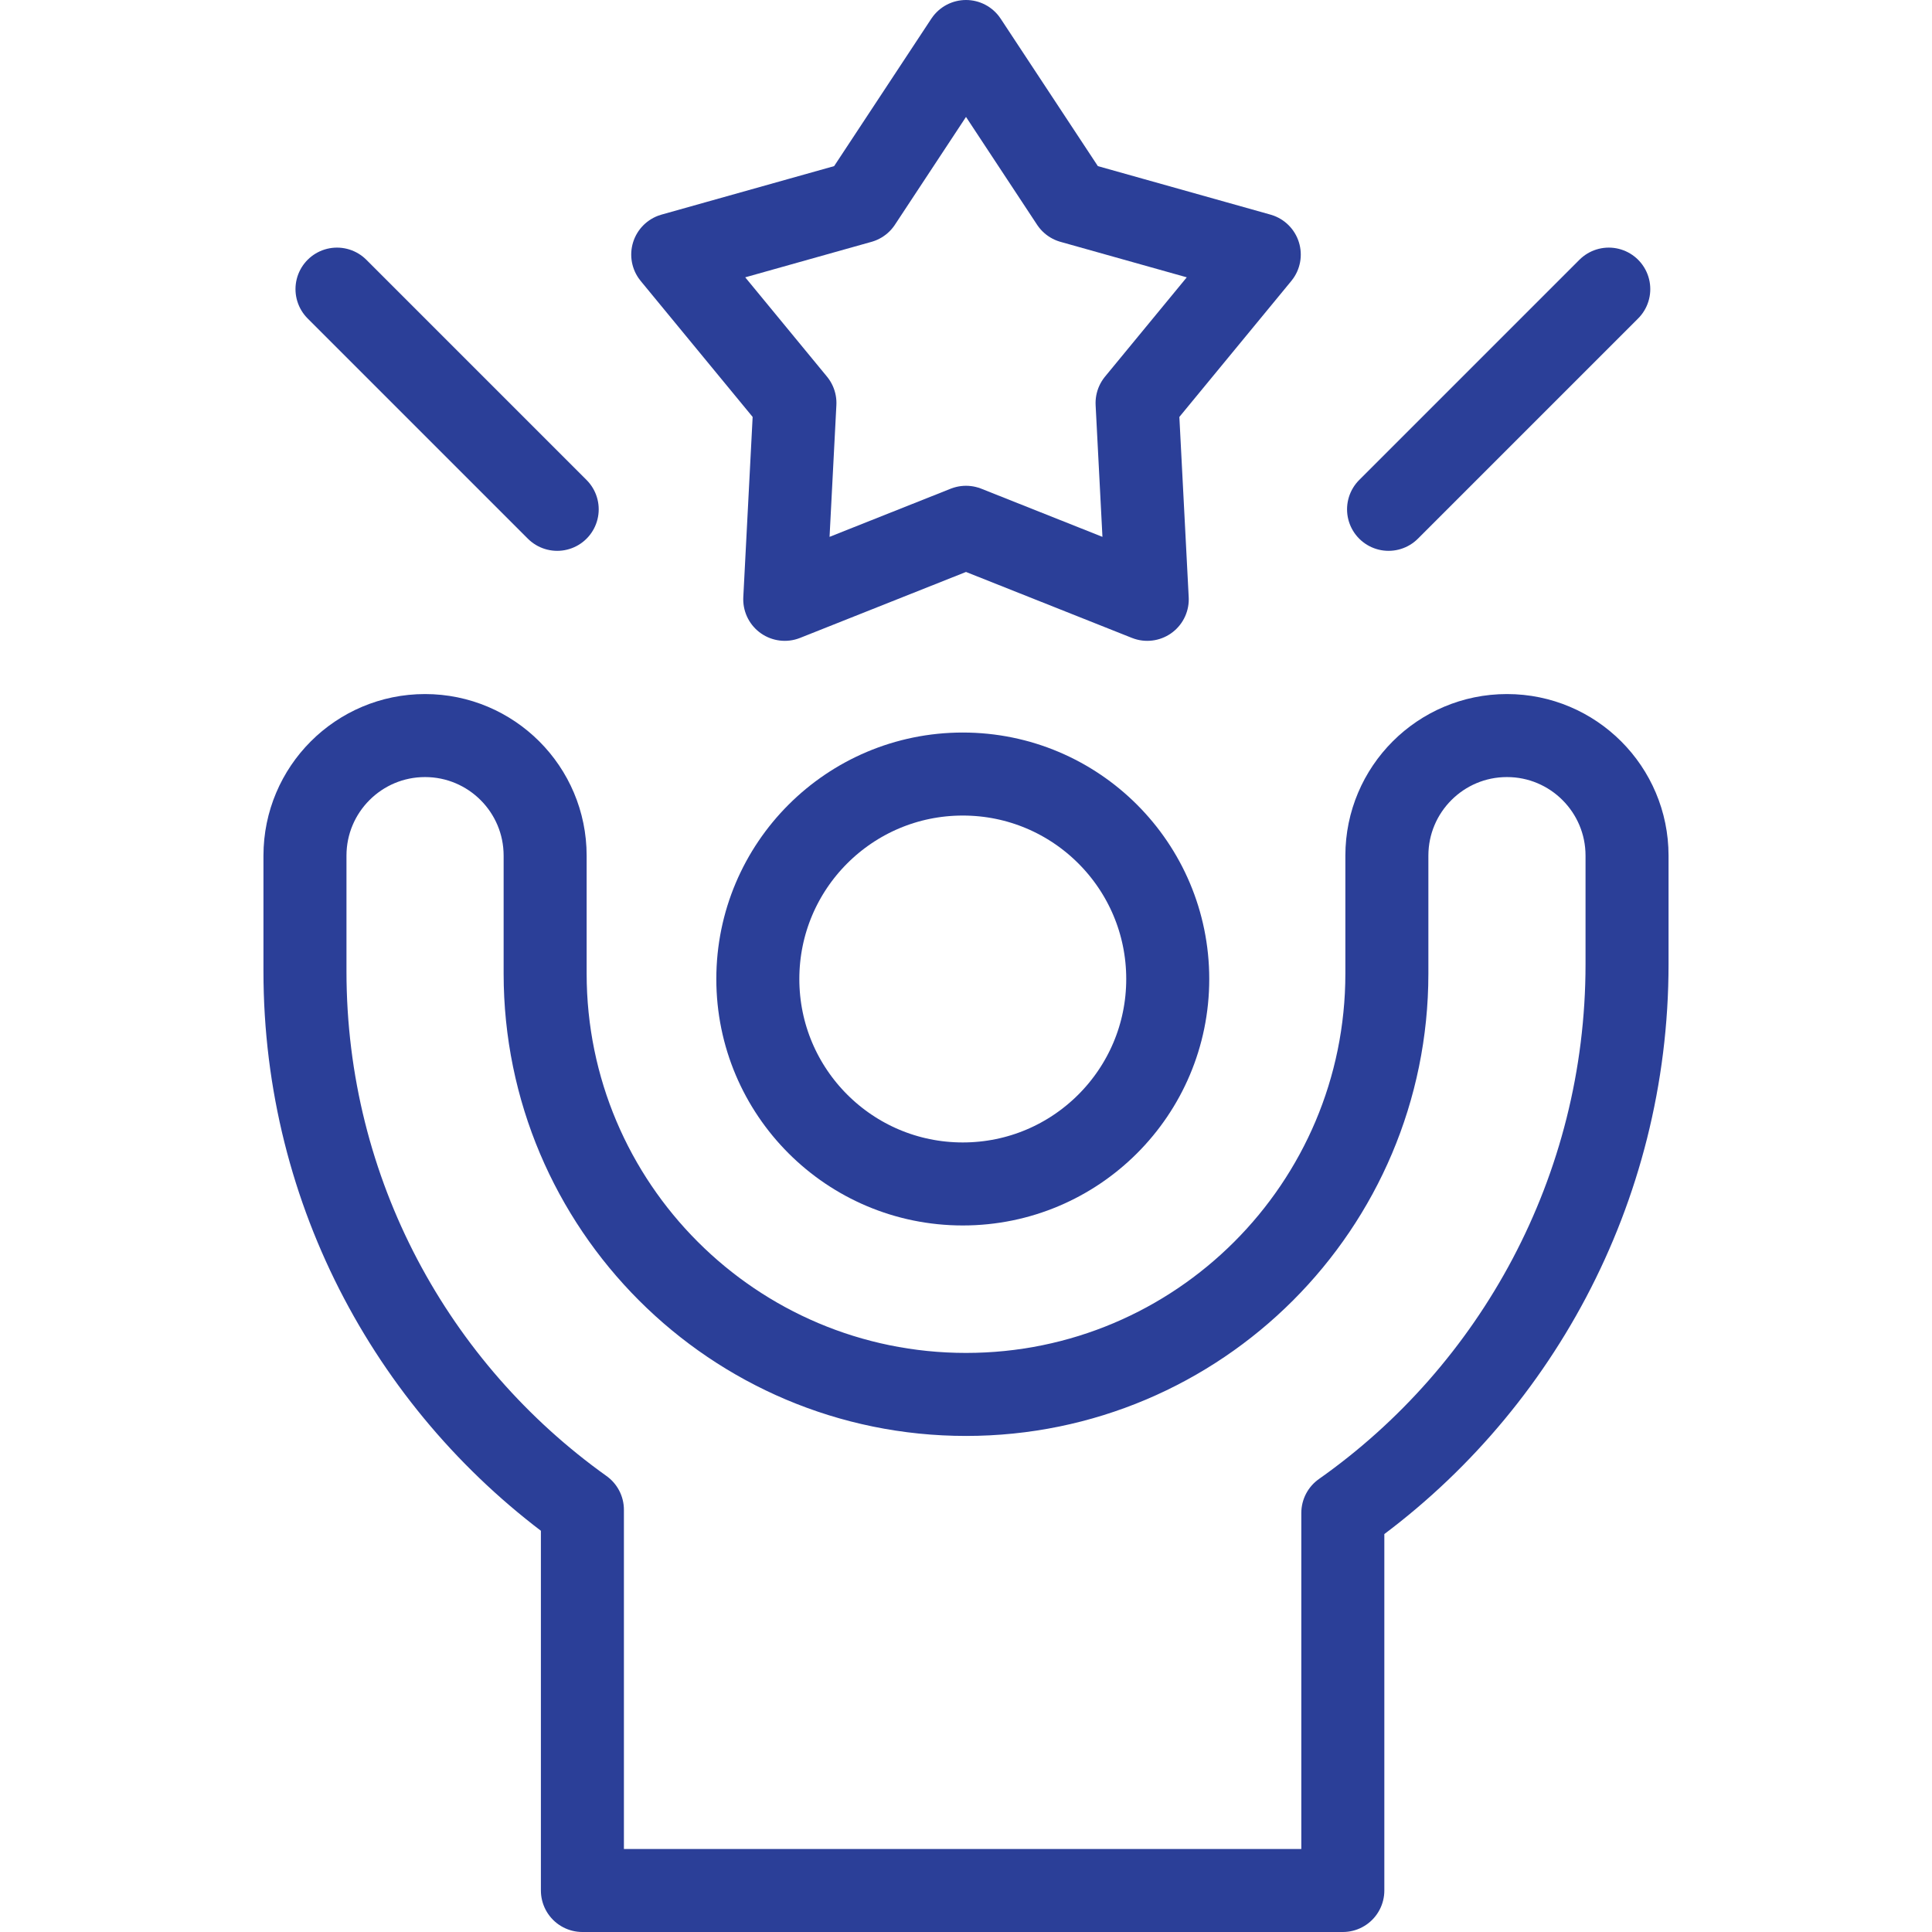
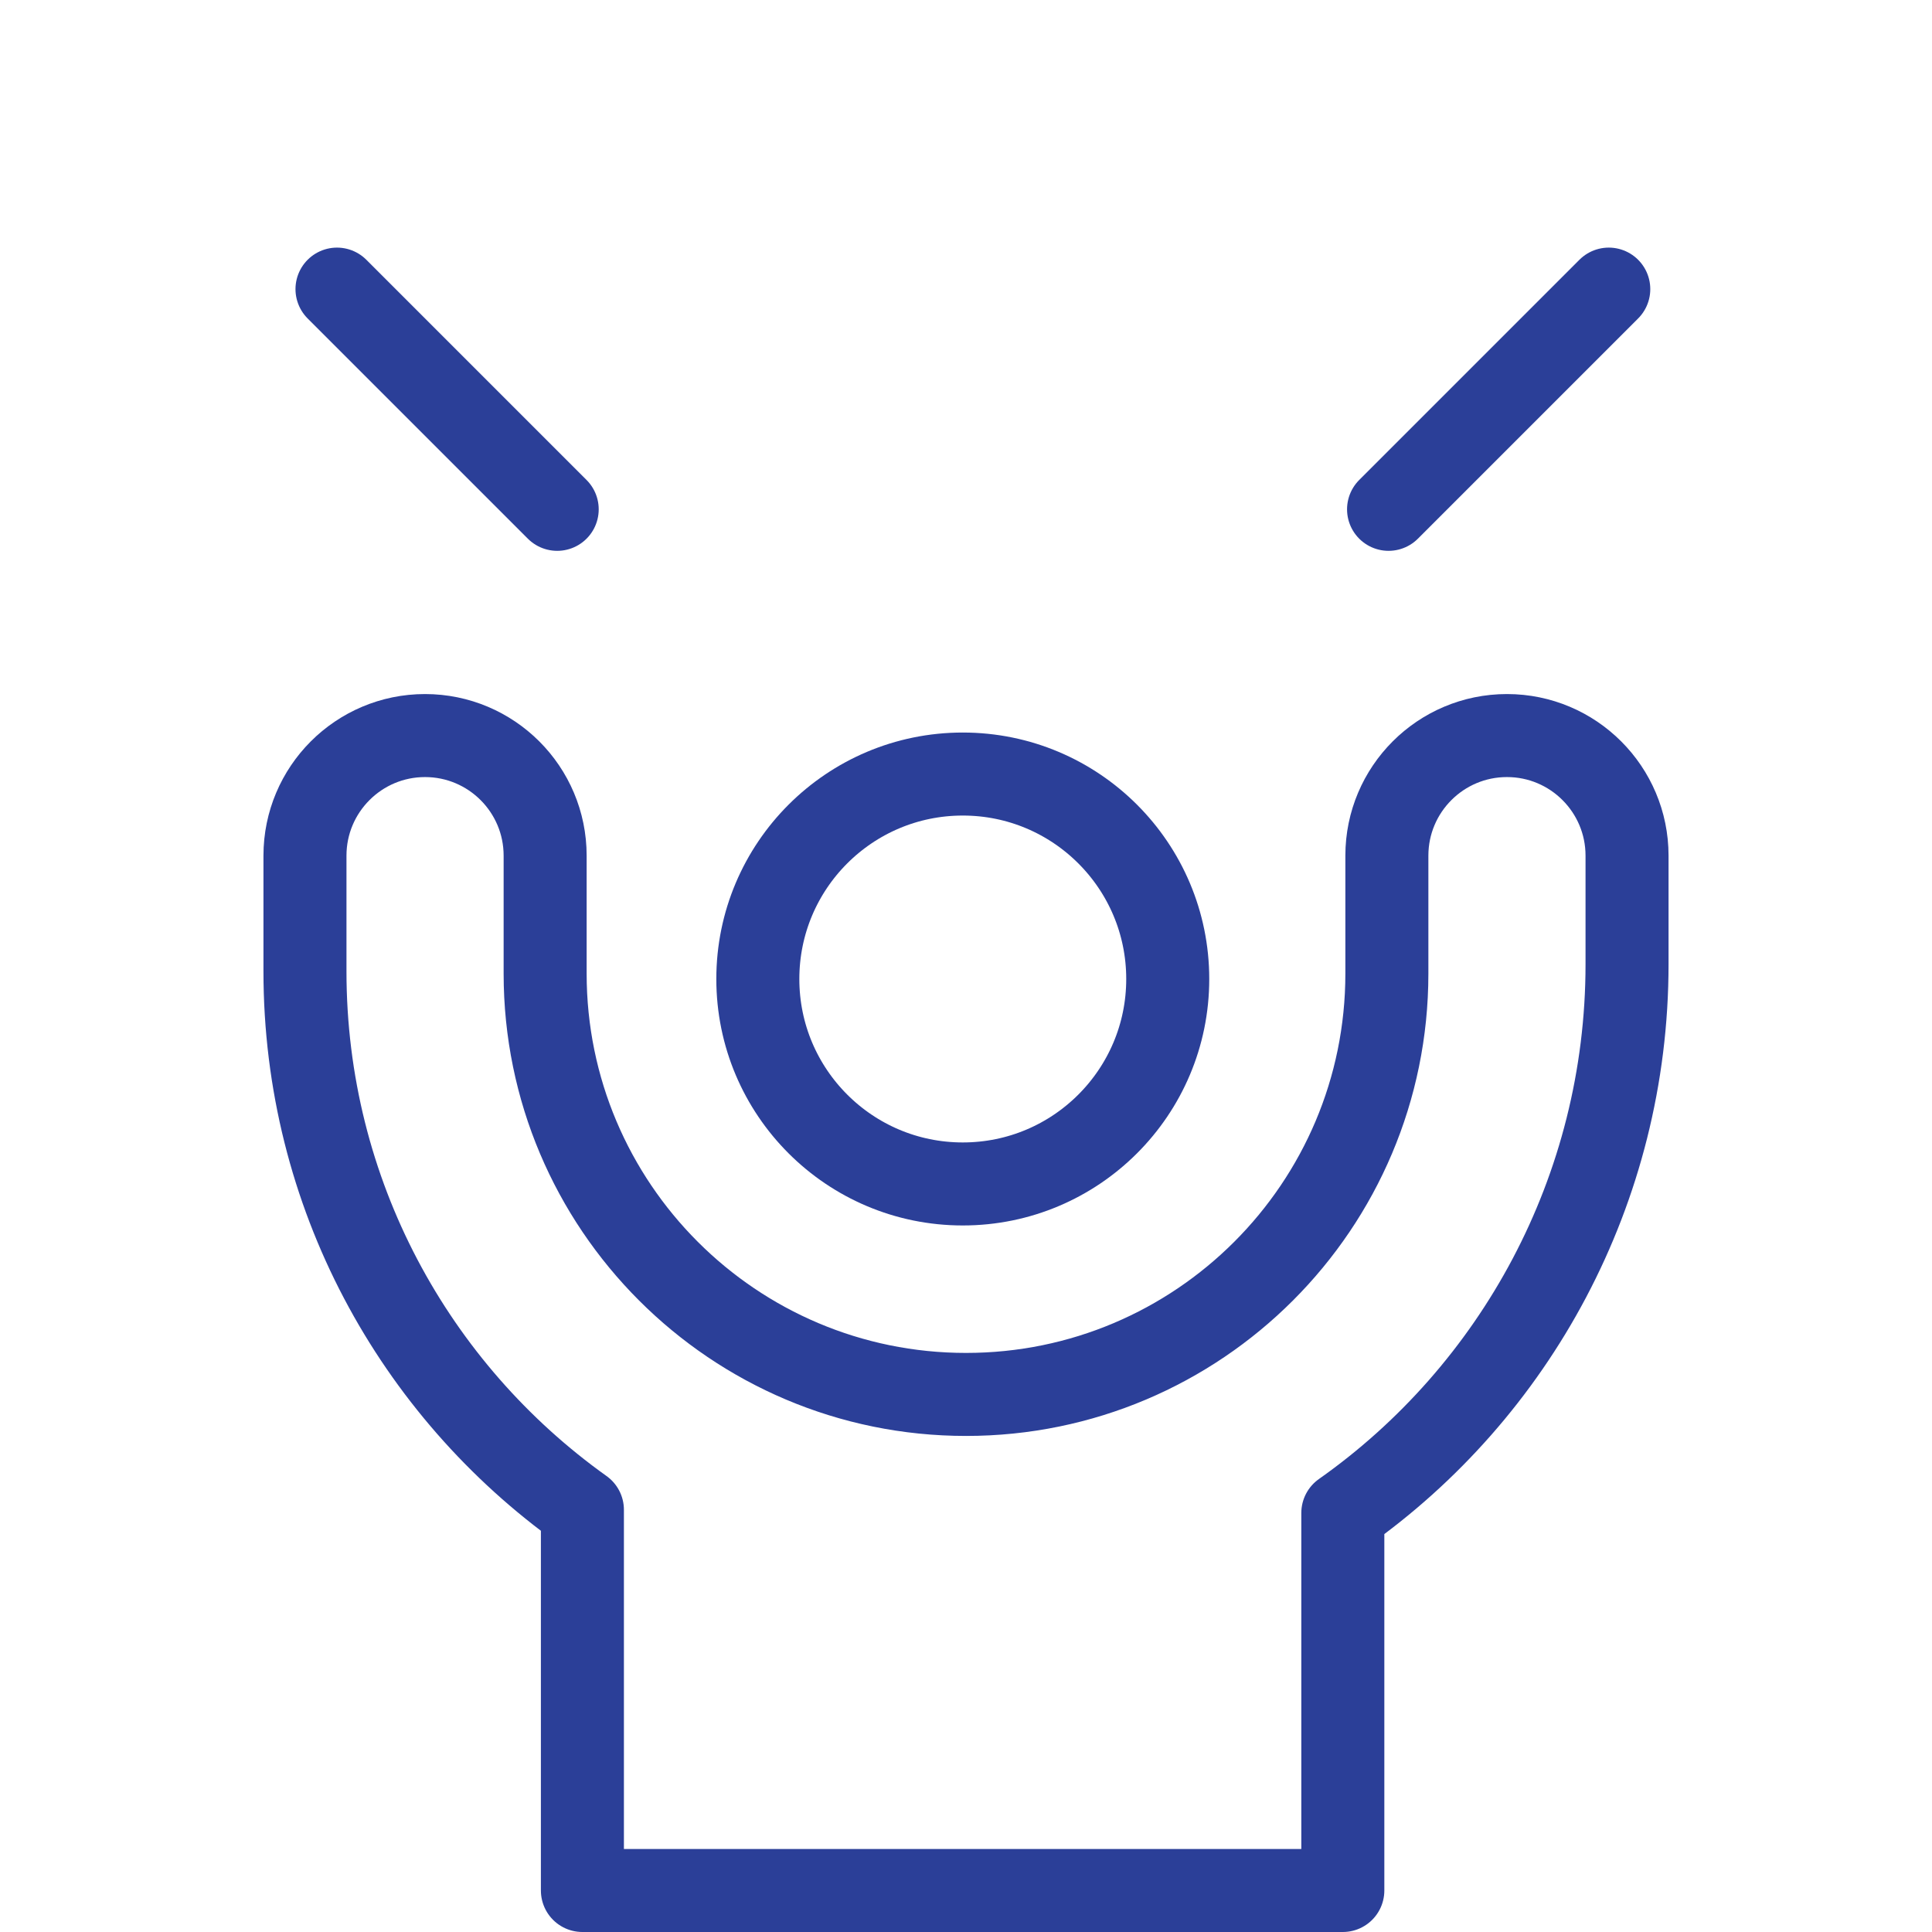
<svg xmlns="http://www.w3.org/2000/svg" version="1.1" width="512" height="512" x="0" y="0" viewBox="0 0 512 512" style="enable-background:new 0 0 512 512" xml:space="preserve" class="">
  <g>
-     <path d="m256 11 28.019 42.502 49.7 13.964-32.383 39.332 2.697 52.031L256 139.737l-48.033 19.092 2.697-52.031-32.383-39.332 49.7-13.964z" style="stroke-width:22;stroke-linecap:round;stroke-linejoin:round;stroke-miterlimit:10;" fill="none" stroke="#2b3f98" stroke-width="22" stroke-linecap="round" stroke-linejoin="round" stroke-miterlimit="10" data-original="#33cccc" class="" />
    <circle cx="255.148" cy="259.445" r="54.315" style="stroke-width:22;stroke-linecap:round;stroke-linejoin:round;stroke-miterlimit:10;" fill="none" stroke="#2b3f98" stroke-width="22" stroke-linecap="round" stroke-linejoin="round" stroke-miterlimit="10" data-original="#000000" class="" />
    <path d="M431.182 226.762v28.777c0 59.878-29.736 113.297-75.32 145.411V501h-201.52V400.113c-44.503-31.762-73.523-83.831-73.523-142.682v-30.669c0-17.577 14.254-31.83 31.817-31.83 17.562 0 31.83 14.24 31.83 31.83v31.249c0 61.577 49.945 111.528 111.541 111.528 61.592 0 111.528-49.951 111.528-111.528v-31.249c0-17.577 14.253-31.83 31.817-31.83h.014c17.562 0 31.816 14.254 31.816 31.83zM89.307 76.619l58.357 58.358M367.982 134.977l58.358-58.358" style="stroke-width:22;stroke-linecap:round;stroke-linejoin:round;stroke-miterlimit:10;" fill="none" stroke="#2b3f98" stroke-width="22" stroke-linecap="round" stroke-linejoin="round" stroke-miterlimit="10" data-original="#000000" class="" />
  </g>
</svg>